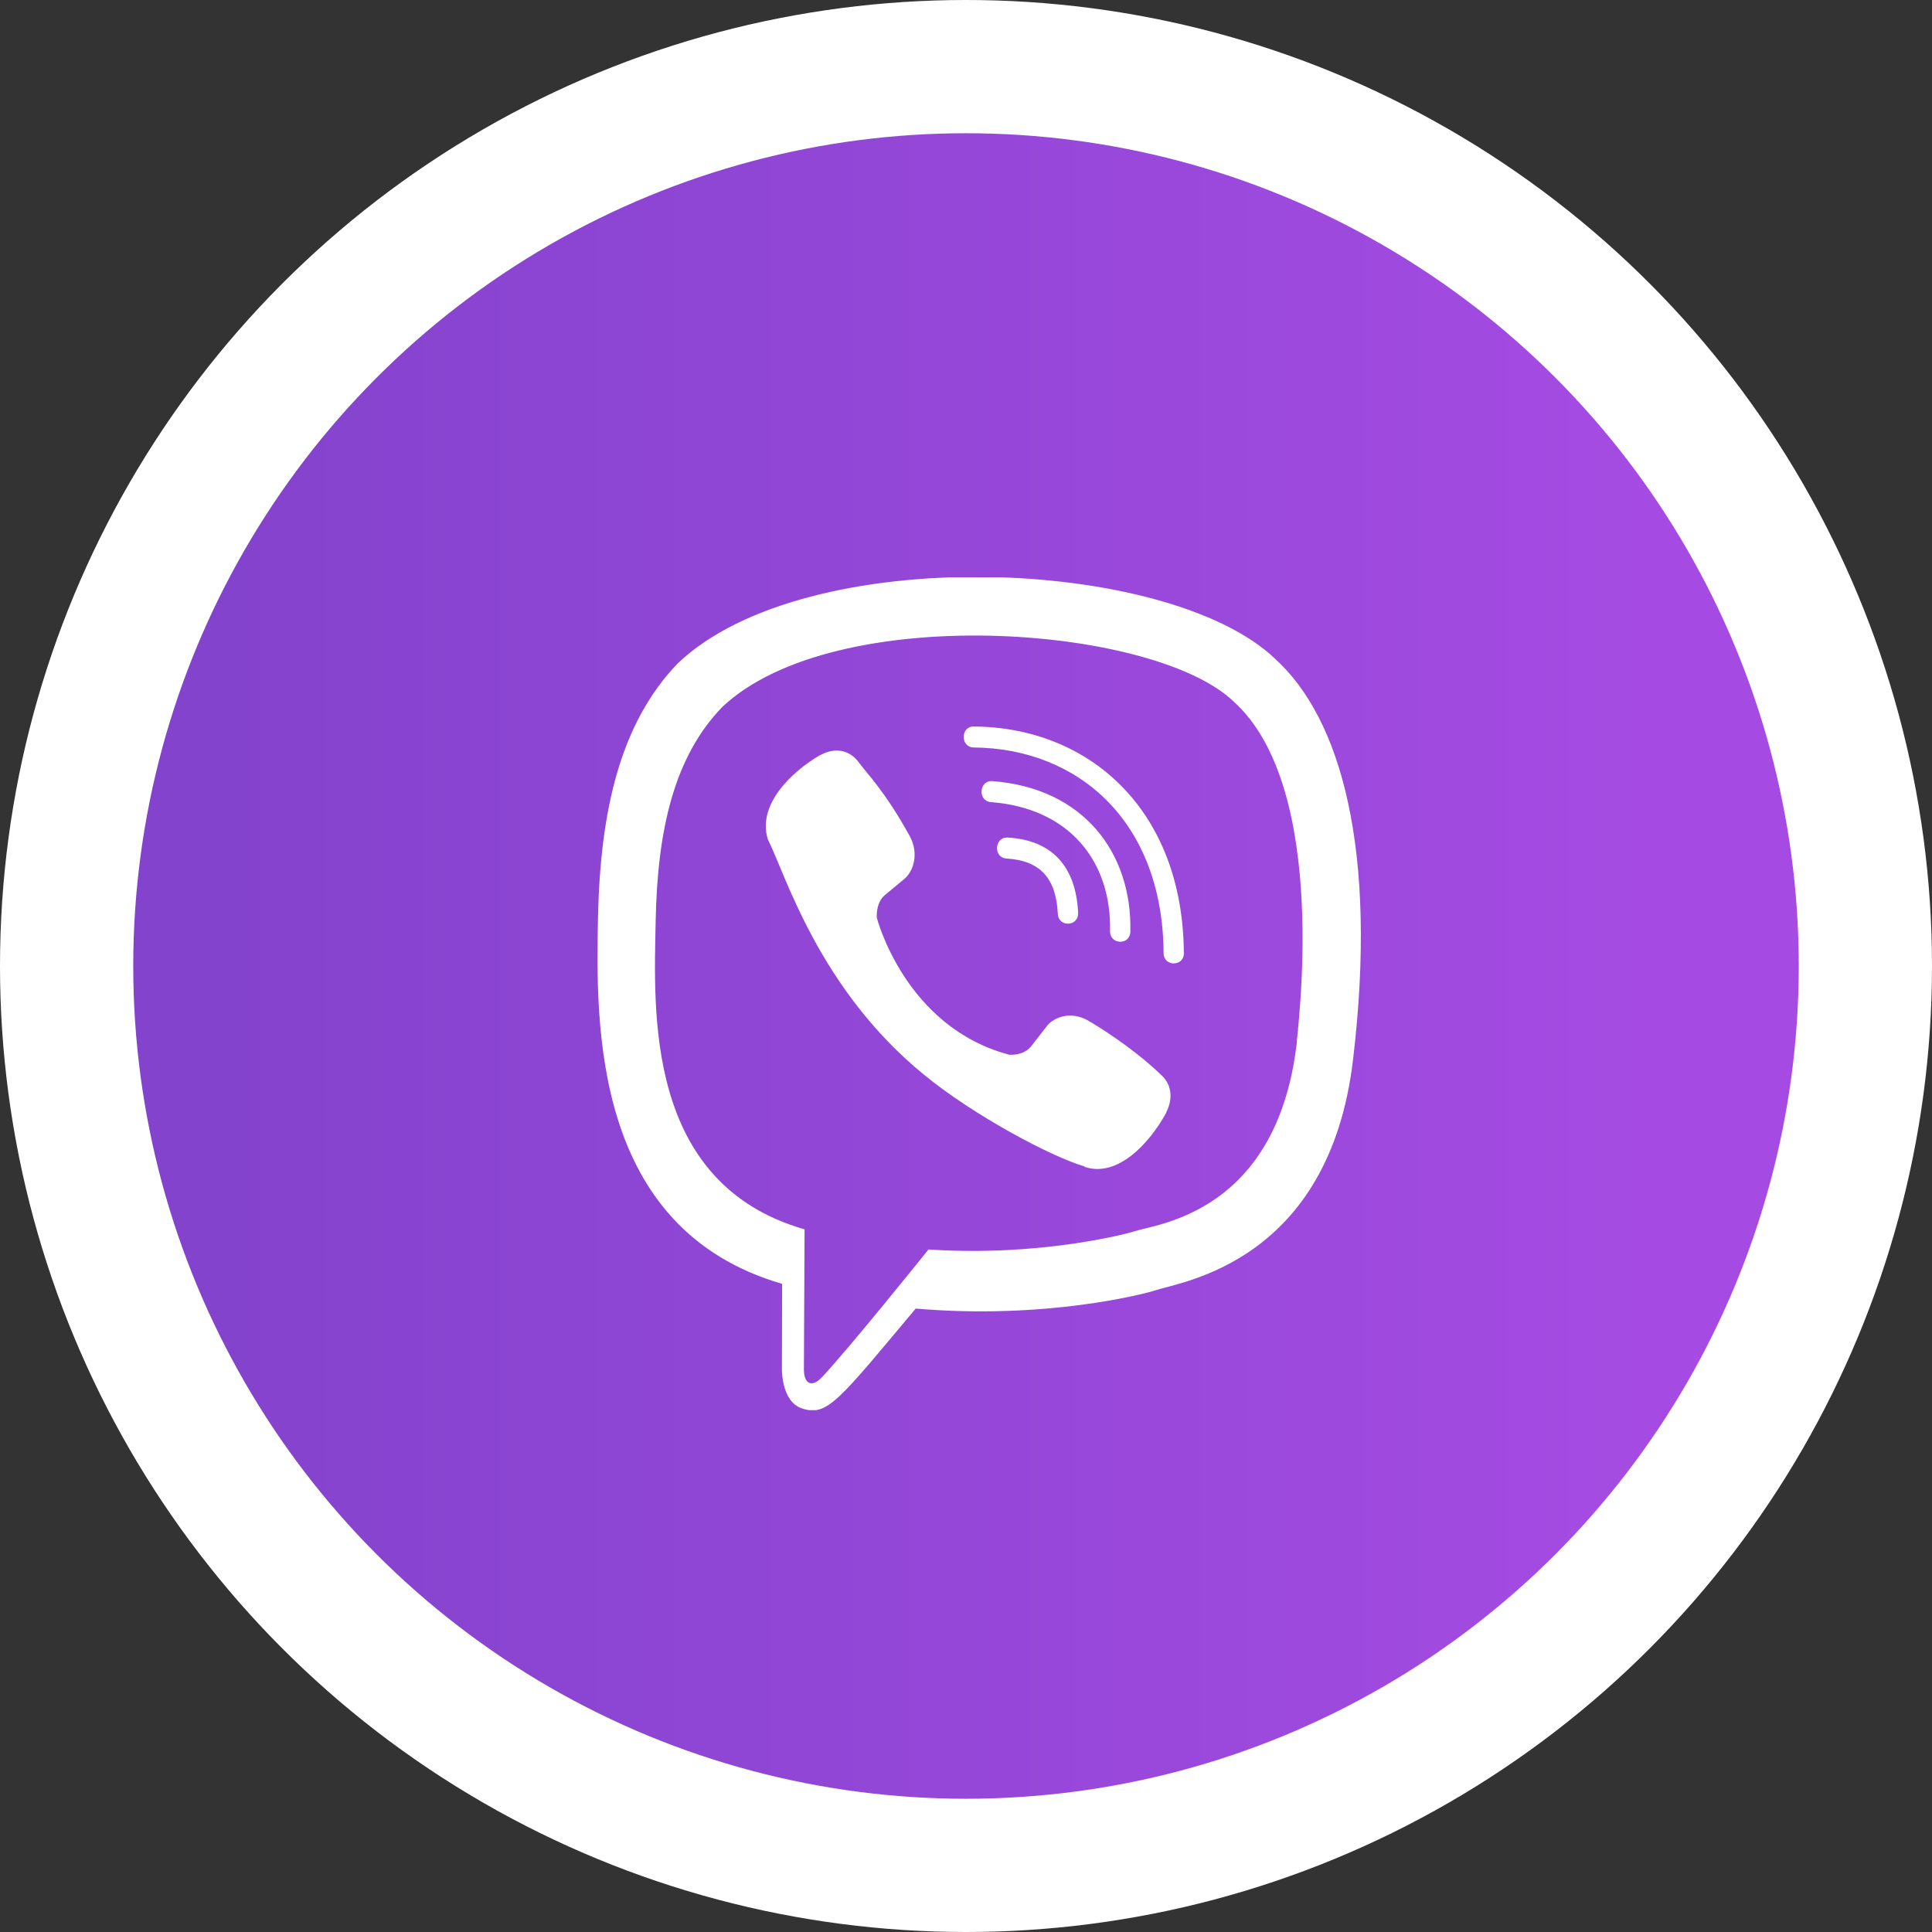
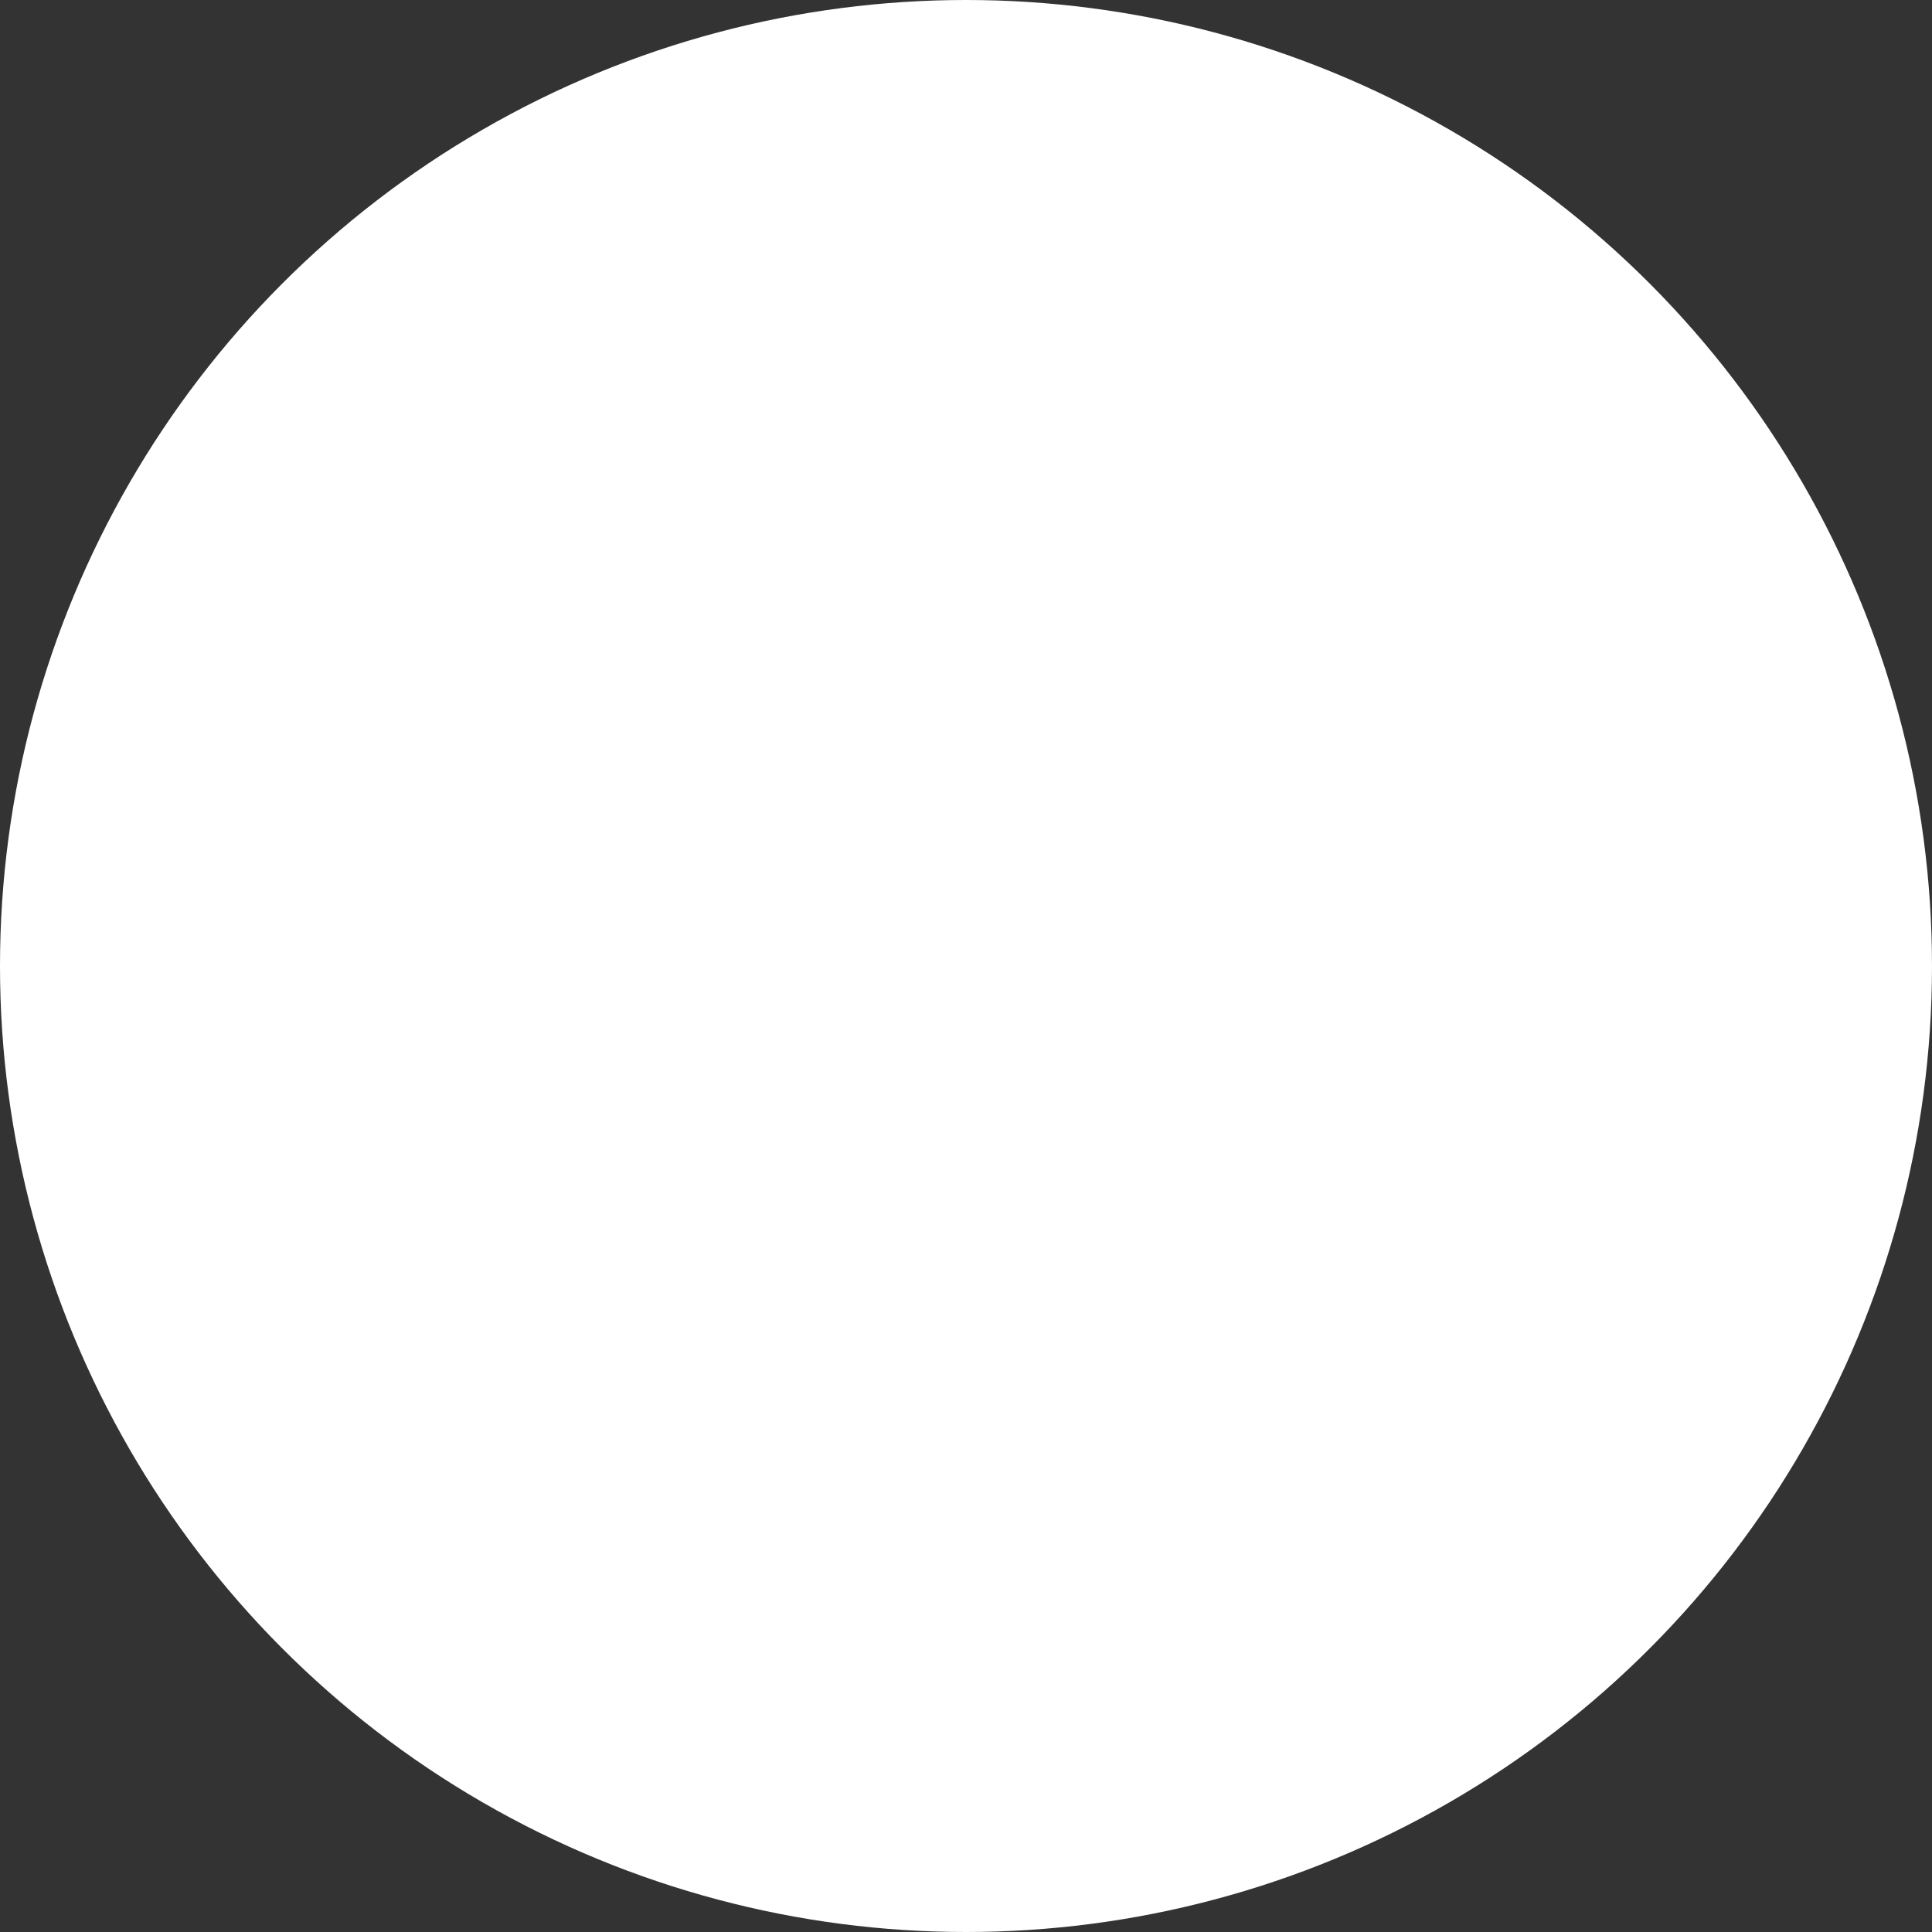
<svg xmlns="http://www.w3.org/2000/svg" width="29" height="29" viewBox="0 0 29 29" fill="none">
  <rect x="0" y="0" width="29" height="29" fill="#333333" stroke="none" />
  <circle cx="14.5" cy="14.5" r="14.5" fill="white" />
-   <circle cx="14.5" cy="14.5" r="12.5" fill="url(#paint0_linear)" />
  <g clip-path="url(#clip0)">
    <path d="M20.31 15.903C20.683 12.764 20.131 10.782 19.135 9.885L19.136 9.885C17.528 8.354 12.1 8.128 10.177 9.954C9.314 10.847 9.009 12.158 8.976 13.781C8.943 15.404 8.903 18.445 11.737 19.27H11.74L11.737 20.53C11.737 20.53 11.718 21.041 12.044 21.143C12.417 21.264 12.585 21.027 13.745 19.642C15.685 19.81 17.175 19.424 17.344 19.368C17.735 19.237 19.952 18.944 20.31 15.903ZM13.937 18.755C13.937 18.755 12.709 20.286 12.327 20.683C12.202 20.812 12.065 20.8 12.067 20.544C12.067 20.376 12.077 18.453 12.077 18.453C9.674 17.764 9.816 15.175 9.842 13.82C9.868 12.465 10.116 11.355 10.847 10.607C12.534 9.025 17.293 9.379 18.505 10.519C19.988 11.833 19.46 15.545 19.463 15.672C19.158 18.21 17.363 18.371 17.032 18.481C16.891 18.528 15.581 18.865 13.937 18.755V18.755Z" fill="white" />
    <path d="M14.615 10.905C14.415 10.905 14.415 11.217 14.615 11.22C16.171 11.232 17.452 12.316 17.466 14.305C17.466 14.515 17.774 14.512 17.771 14.303H17.77C17.754 12.159 16.355 10.917 14.615 10.905V10.905Z" fill="white" />
    <path d="M16.662 13.976C16.658 14.183 16.965 14.193 16.967 13.983C16.993 12.801 16.264 11.828 14.895 11.725C14.694 11.71 14.673 12.025 14.873 12.04C16.061 12.13 16.686 12.941 16.662 13.976V13.976Z" fill="white" />
    <path d="M16.334 15.32C16.077 15.171 15.815 15.264 15.707 15.41L15.48 15.703C15.365 15.852 15.15 15.832 15.15 15.832C13.58 15.417 13.161 13.774 13.161 13.774C13.161 13.774 13.141 13.552 13.285 13.433L13.568 13.198C13.71 13.086 13.8 12.815 13.655 12.549C13.27 11.853 13.011 11.613 12.879 11.428C12.741 11.255 12.533 11.216 12.316 11.333H12.311C11.861 11.596 11.367 12.089 11.525 12.597C11.794 13.133 12.289 14.839 13.866 16.129C14.607 16.739 15.78 17.364 16.278 17.508L16.283 17.516C16.774 17.679 17.251 17.167 17.505 16.703V16.699C17.618 16.474 17.581 16.262 17.416 16.123C17.123 15.838 16.681 15.522 16.334 15.32Z" fill="white" />
-     <path d="M15.109 12.887C15.61 12.917 15.852 13.178 15.878 13.715C15.888 13.925 16.192 13.91 16.183 13.7C16.15 12.999 15.784 12.609 15.126 12.572C14.925 12.56 14.906 12.876 15.109 12.887V12.887Z" fill="white" />
+     <path d="M15.109 12.887C15.61 12.917 15.852 13.178 15.878 13.715C15.888 13.925 16.192 13.91 16.183 13.7C16.15 12.999 15.784 12.609 15.126 12.572C14.925 12.56 14.906 12.876 15.109 12.887V12.887" fill="white" />
  </g>
  <defs>
    <linearGradient id="paint0_linear" x1="24.857" y1="14.143" x2="3.429" y2="14.143" gradientUnits="userSpaceOnUse">
      <stop stop-color="#A54BE3" />
      <stop offset="1" stop-color="#8443CD" />
    </linearGradient>
    <clipPath id="clip0">
      <rect width="12.5" height="12.5" fill="white" transform="translate(8.25 8.667)" />
    </clipPath>
  </defs>
</svg>